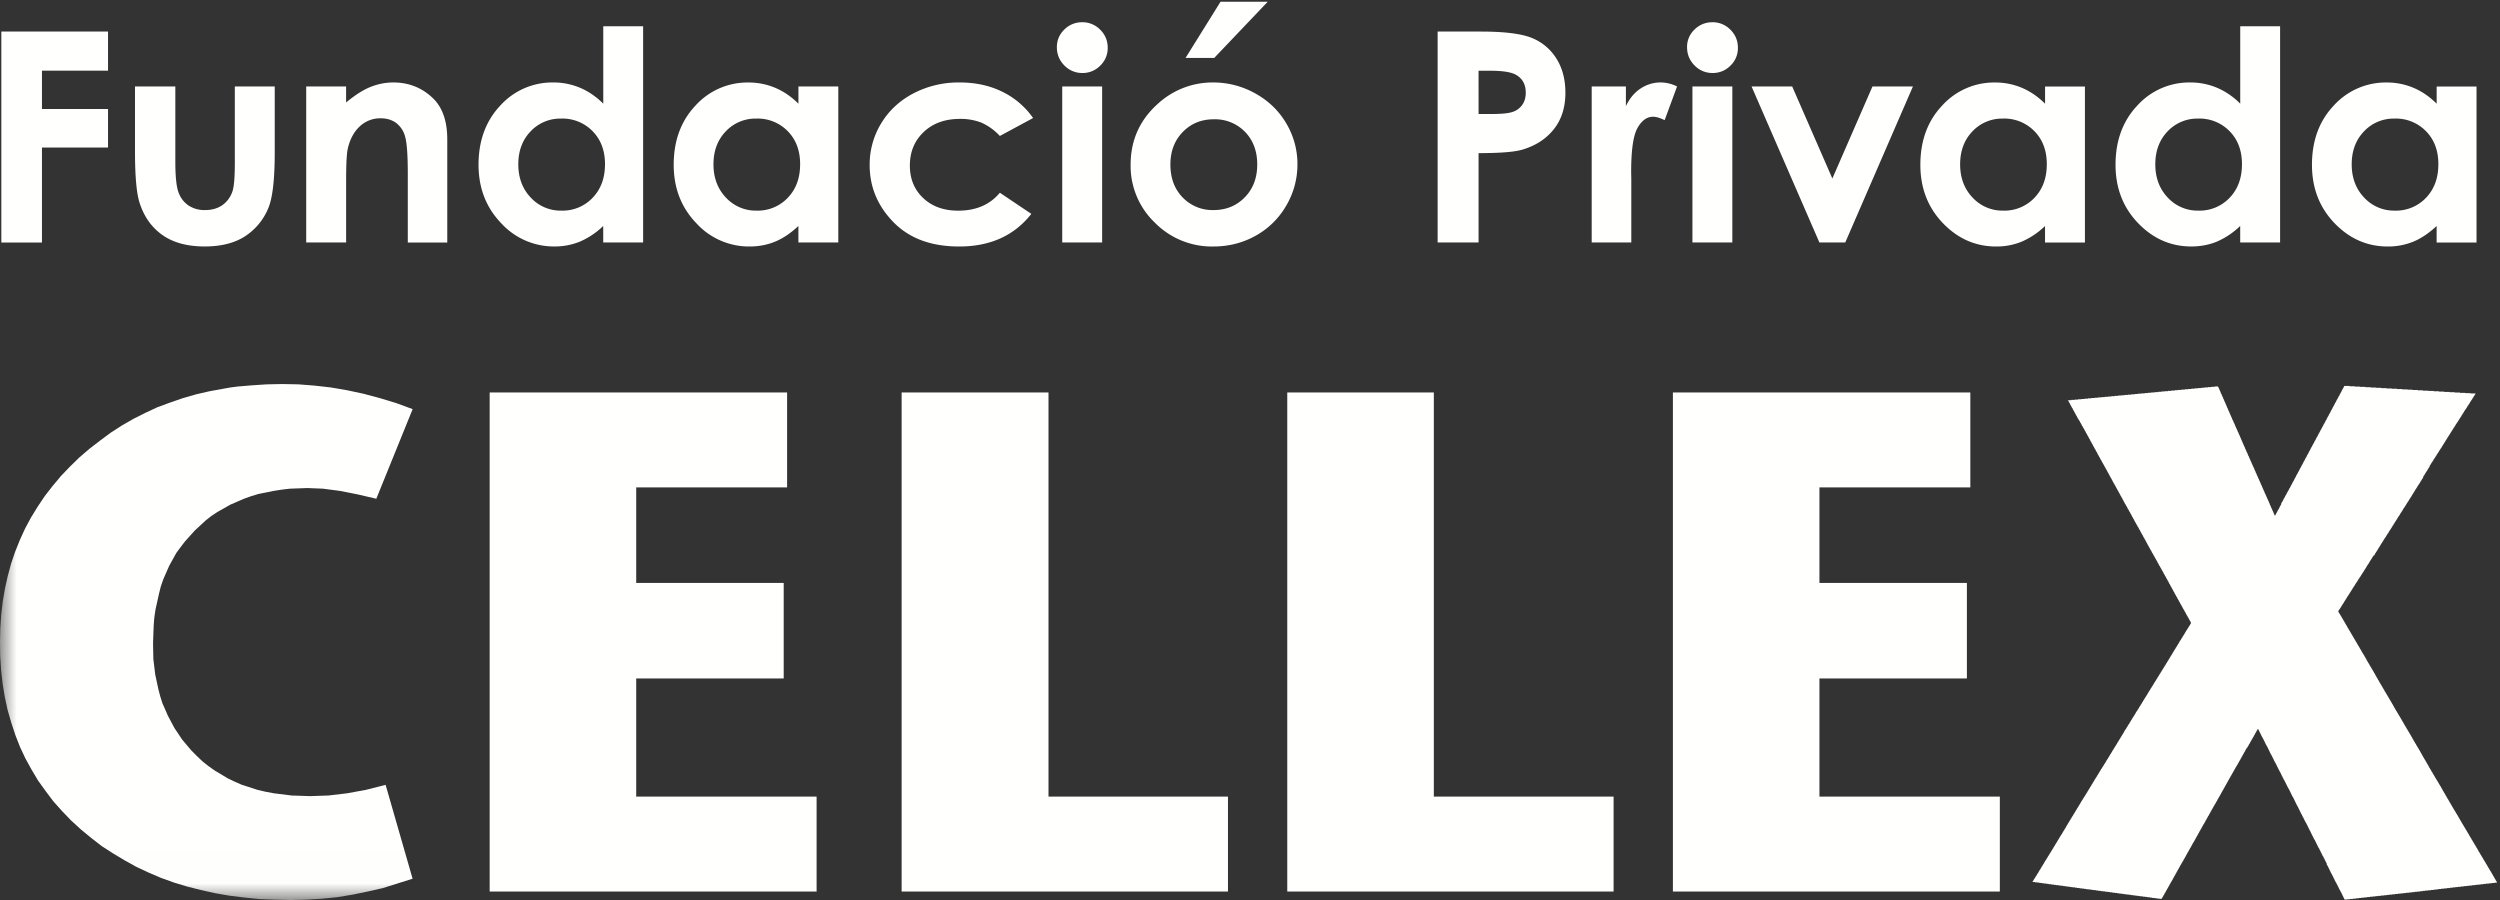
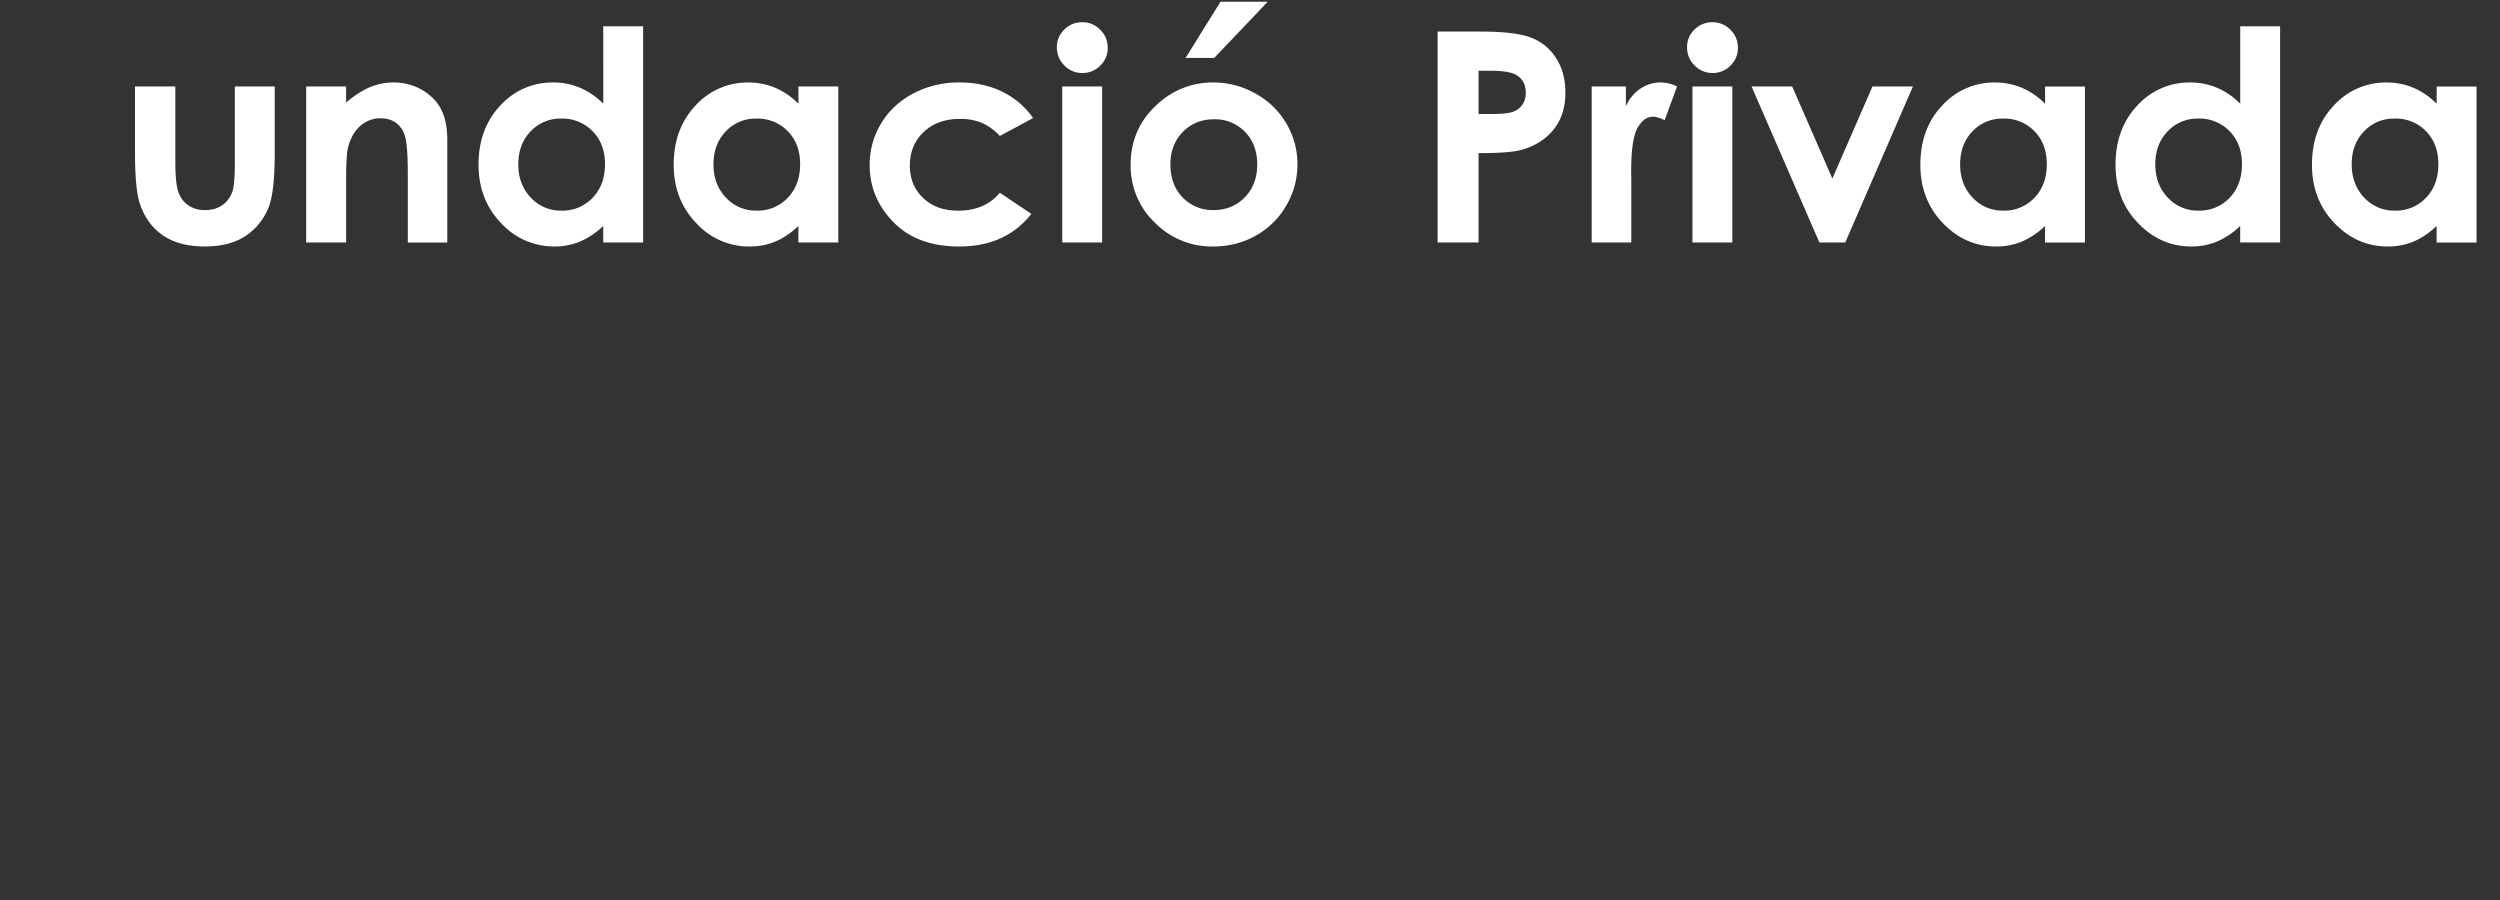
<svg xmlns="http://www.w3.org/2000/svg" xmlns:xlink="http://www.w3.org/1999/xlink" width="75" height="27">
  <rect width="100%" height="100%" fill="#333333" stroke="none" />
  <defs>
-     <path id="A" d="M0 .052h74.935v26.942H0" />
-   </defs>
+     </defs>
  <g fill-rule="evenodd">
    <mask id="B" fill="#fff">
      <use xlink:href="#A" />
    </mask>
    <g fill="#fffffe">
-       <path mask="url(#B)" d="M12.379 26.361l-.894.282-.456.103-.456.094-.457.076-.466.046-.466.028-.466.01-.475-.01-.466-.018-.457-.047-.447-.056-.429-.075-.419-.094-.41-.103-.4-.122-.391-.141-.373-.16-.363-.17-.354-.197-.345-.207-.335-.216-.317-.245-.308-.254-.298-.273-.27-.281-.261-.292-.233-.31-.223-.31-.196-.329-.186-.338-.159-.338-.14-.357-.121-.367-.112-.385-.084-.386-.065-.394-.046-.414-.028-.423L0 19.264l.009-.413.028-.413.046-.395.065-.385.084-.376.102-.376.121-.357.14-.348.159-.348.177-.329.196-.319.214-.32.233-.3.251-.301.27-.282.289-.282.307-.263.317-.244.317-.235.335-.216.345-.198.354-.178.363-.169.382-.141.382-.132.391-.113.41-.094.41-.075.214-.038.214-.028.438-.037.447-.029.456-.009.485.009.484.038.493.056.494.085.484.104.494.132.494.15.485.179-1.09 2.688-.568-.132-.531-.104-.503-.066-.466-.019-.522.019-.242.028-.242.038-.466.094-.214.065-.214.076-.41.178-.382.216-.186.122-.168.132-.326.301-.298.33-.13.169-.131.178-.214.386-.177.404-.075.216-.056.226-.102.46-.037.245-.019.244-.019.517.009.489.028.226.028.235.093.433.056.216.065.207.168.385.196.367.233.348.27.32.168.169.168.16.177.141.187.132.391.235.214.103.215.094.465.15.243.057.251.047.53.066.27.009.289.01.549-.019.558-.066.568-.104.587-.15.811 2.82" />
-       <path d="M24.498 26.746H14.69V11.773h8.923v2.848h-4.527v2.866h4.425v2.867h-4.425v3.543h5.412v2.848m12.341.001h-9.79V11.773h4.406v12.125h5.384v2.848m11.569 0h-9.79V11.773h4.397v12.125h5.393v2.848m11.587 0h-9.808V11.773h8.923v2.848h-4.527v2.866h4.424v2.867h-4.424v3.543h5.412v2.848" />
-       <path d="M66.441 11.604v-.01h.102v.019h.01v.019h.01v.019h.009v.019h.009v.028h.009v.019h.01v.019h.009v.019h.009v.028h.009v.019h.009v.019h.01v.019h.009v.028h.009v.019h.01v.019h.009v.019h.01v.028h.009v.019h.009v.019h.009v.019h.009v.028h.01v.019h.009v.019h.009v.019h.009v.019h.009v.028h.009v.019h.009v.019h.009v.019h.009v.029h.009v.019h.01v.018h.009v.019h.009v.028h.009v.019h.009v.019h.01v.019h.009v.028h.009v.019h.009v.019h.009v.019h.01v.029h.009v.018h.01v.019h.009v.019h.009v.028h.009v.019h.009v.019h.01v.019h.009v.019h.01v.028h.01v.019h.009v.019h.01v.018h.009v.029h.009v.019h.009v.019h.009v.019h.01v.028h.009v.019h.01v.019h.01v.019h.009v.028h.009v.019h.009v.019h.01v.019h.009v.028h.01v.019h.009v.019h.009v.019h.009v.019h.009v.028h.01v.019h.009v.019h.009v.019h.009v.028h.009v.019h.009v.019h.009v.019h.009v.028h.01v.019h.009v.019h.009v.019h.009v.028h.009v.019h.01v.019h.009v.019h.01v.028h.009v.019h.009v.019h.009v.019h.009v.028h.01v.019h.009v.019h.01v.019h.009v.019h.009v.028h.009v.019h.009v.018h.01v.019h.009v.028h.01v.019h.009v.019h.009v.019h.009v.028h.01v.019h.009v.019h.01v.018h.009v.029h.01v.019h.009v.019h.009v.019h.009v.028h.01v.019h.01v.019h.009v.018h.009v.019h.009v.028h.009v.019h.009v.019h.009v.019h.01v.029h.009v.019h.01v.019h.009v.019h.009v.028h.01v.019h.009v.019h.01v.019h.009v.028h.009v.019h.01v.019h.009v.019h.01v.028h.009v.019h.01v.019h.009v.019h.009v.028h.009v.019h.009v.018h.009v.019h.009v.019h.009v.028h.01v.019h.009v.019h.009v.019h.01v.028h.009v.019h.01v.019h.009v.019h.009v.028h.009v.019h.009v.019h.01v.019h.009v.028h.01v.018h.009v.019h.009v.018h.01v.028h.009v.019h.009v.019h.009v.019h.009v.019h.01v.028h.009v.019h.009v.019h.009v.019h.009v.028h.009v.019h.01v.019h.009v.019h.009v.029h.01v.019h.009v.019h.01v.019h.01v.028h.009v.019h.009v.019h.009v.019h.009v.028h.009v.019h.009v.019h.01v.019h.009v.019h.01v-.01h.009v-.019h.009v-.019h.009v-.018h.009v-.019h.009v-.009h.01v-.019h.009v-.019h.009v-.019h.01v-.019h.01v-.019h.01v-.009h.009v-.019h.009v-.019h.009v-.019h.009V15.2h.009v-.019h.009v-.009h.009v-.019h.009v-.019h.009V15.1h.01v-.019h.009v-.019h.01v-.009h.009v-.019h.01v-.019h.009v-.019h.009v-.019h.009v-.019h.009v-.01h.01v-.019h.01v-.019h.009v-.018h.009v-.019h.009v-.018h.01v-.009h.009v-.019h.01v-.019h.009v-.019h.01v-.019h.01v-.018h.009v-.01h.01v-.019h.009v-.019h.009v-.019h.01v-.019h.009v-.019h.01v-.009h.009v-.019h.009V14.6h.009v-.018h.009v-.019h.009v-.019h.01v-.009h.009v-.018h.009v-.019h.01v-.019h.009v-.019h.009v-.019h.009v-.01h.01v-.019h.009v-.019h.009v-.019h.009v-.019h.009v-.019h.009v-.009h.009v-.019h.009v-.019h.009v-.019h.009v-.019h.01v-.019h.009v-.009h.009v-.019h.009v-.018h.009v-.019h.01v-.019h.009v-.009h.009v-.019h.009v-.019h.009v-.019h.01v-.019h.009v-.019h.009v-.009h.009v-.019h.009V14h.009v-.019h.009v-.019h.009v-.019h.009v-.01h.009v-.019h.01v-.019h.009v-.018h.009v-.02h.009v-.018h.009v-.009h.009v-.019h.01v-.019h.009v-.019h.009v-.019h.009v-.019h.01v-.01h.01v-.019h.009v-.019h.01v-.019h.009v-.018h.009v-.019h.009v-.009h.009v-.019h.009v-.019h.009v-.019h.009v-.019h.009v-.019h.01v-.009h.009v-.019h.009v-.019h.009v-.019h.009v-.019h.009v-.019h.009v-.009h.01v-.019h.009v-.019h.01v-.019h.009v-.019h.01v-.019h.009v-.009h.009v-.019h.01v-.019h.009v-.019h.01v-.019h.009v-.019h.01v-.009h.009v-.019h.009v-.019h.009v-.019h.009v-.019h.01v-.019h.009v-.009h.01v-.019h.009v-.019h.009v-.019h.009v-.019h.009v-.019h.01v-.009h.009v-.019h.01v-.019h.009v-.019h.009v-.019h.01v-.019h.009v-.01h.009v-.019h.009v-.018h.01v-.019h.009v-.019h.009v-.01h.009v-.019h.01v-.019h.009v-.019h.009v-.019h.01v-.019h.01v-.009h.009v-.019h.009v-.019h.01v-.019h.009v-.019h.01v-.019h.009V12.6h.009v-.019h.009v-.019h.009v-.019h.01v-.019h.009v-.019h.009v-.009h.009v-.019h.01v-.019h.009v-.019h.009v-.019h.01v-.019h.009v-.009h.009v-.019h.01v-.019h.009v-.019h.009v-.019h.009v-.019h.009v-.01h.009v-.019h.01v-.019h.009v-.018h.009v-.019h.009v-.019h.01v-.01h.009v-.019h.01v-.019h.009v-.019h.009v-.019h.009v-.019h.009v-.009h.01v-.019h.009v-.019h.009v-.019h.009v-.019h.009v-.018h.01v-.009h.009v-.019h.01v-.019h.009v-.018h.009v-.019h.009v-.019h.01v-.01h.01v-.019h.009v-.019h.009v-.019h.01v-.019h.009v-.019h.01v-.01h.009v-.019h.009v-.019h.009v-.019h.009v-.019h.009v-.019h.009v-.009h.009v-.019h.01v-.019h.009v-.019h.009v-.018h.009v-.01h.158v.01h.158v.009h.158v.009h.158v.01h.159v.009h.158v.009h.158v.009h.158v.01h.158v.009h.158v.009h.158v.01h.159v.009h.149v.01h.158v.009h.158v.01h.158v.009h.159v.009h.159v.01h.158v.01h.158v.009h.158v.01h.159v.009h.158v.009h.158v.009h.149v.019h-.009v.018h-.01v.009h-.009v.019h-.009v.01h-.01v.019h-.009v.009H74.2v.019h-.009v.009h-.01v.019h-.009v.019h-.009v.009h-.009v.018h-.009v.009h-.01v.019h-.009v.009h-.009v.019h-.009v.009h-.009v.019h-.01v.019h-.009v.009h-.009v.019h-.01v.01h-.009v.019h-.01v.009h-.009v.019h-.01v.009h-.009v.019h-.009v.019h-.01v.009h-.009v.019h-.01v.009h-.009v.019h-.009v.009h-.01v.019h-.009v.009h-.01v.019h-.009v.019h-.01v.009h-.009v.019h-.009v.009h-.009v.019h-.009v.009h-.009v.019h-.009v.01h-.009v.018h-.009v.019h-.009v.009h-.009v.019h-.009v.009h-.009v.019h-.01v.009h-.009v.019h-.01v.009h-.009v.019h-.009v.019h-.01v.009h-.009v.019h-.01v.01h-.01v.019h-.009v.009h-.01v.019h-.009v.009h-.01v.019h-.009v.019h-.009v.009h-.009v.019h-.009v.009h-.01v.019h-.009v.01h-.01v.019h-.009v.009h-.009v.019h-.01v.019h-.009v.009h-.009v.019h-.009v.01h-.009v.019h-.01v.01h-.009v.019h-.009v.009h-.009v.019h-.01v.019h-.01v.009h-.009v.019h-.009v.009h-.009v.019h-.01v.01h-.009v.019h-.009v.009h-.01v.019h-.009v.019h-.009v.009H73.4v.018h-.009v.01h-.009v.019h-.009v.009h-.009v.019h-.009v.009h-.009v.019h-.01v.019h-.009v.009h-.009v.019h-.009v.009H73.3v.019h-.009v.01h-.009v.019h-.009v.009h-.009v.019h-.009v.019h-.009v.009h-.009v.019h-.01v.009h-.01v.019h-.009v.01h-.01v.019h-.009v.009h-.01v.019h-.009v.019h-.01v.009h-.009v.019h-.009v.009h-.009v.019h-.009v.009h-.01v.019h-.009v.009h-.009v.019h-.01v.019h-.009v.009h-.01v.019h-.009v.01h-.009v.019h-.01v.009h-.009v.019h-.01v.009h-.009v.019h-.009v.019h-.009v.009h-.009v.018h-.009v.01h-.009v.019h-.01v.009h-.009v.019h-.01v.009h-.009v.019h-.01v.019h-.01v.009h-.009v.019h-.01V14h-.009v.019h-.009v.009h-.009v.019h-.01v.01h-.009v.019h-.009v.019h-.009v.009h-.009v.019h-.009v.009h-.009v.019h-.009v.009h-.009v.019h-.009v.01h-.01v.018h-.009v.019h-.009v.009h-.009v.019h-.009v.009h-.01v.019h-.009v.009h-.009v.019h.003v.009h-.009v.019h-.01v.019h-.009v.009h-.009v.019h-.009v.009h-.009v.019h-.009v.01h-.009v.019h-.009v.01h-.009v.019h-.01v.019h-.009v.01h-.01v.019h-.009v.009h-.01v.019h-.009v.009h-.009v.019h-.01v.01h-.009v.018h-.009v.019h-.009v.009h-.009v.019h-.01v.009h-.009v.019h-.01v.01h-.009v.019h-.009v.01h-.009v.019h-.009v.019h-.009v.009h-.009v.019h-.009v.009h-.009v.019h-.009v.01h-.009v.019h-.009v.01h-.009v.019h-.009v.019h-.009v.009h-.009v.018h-.01v.01h-.009v.019h-.009v.009h-.009v.019h-.01v.01h-.009v.019h-.01v.019h-.009v.01h-.009v.019h-.01v.009h-.009v.019h-.01v.009h-.009v.019h-.009v.009h-.01v.019h-.009v.019h-.01v.01h-.009v.019h-.009v.009h-.009v.019h-.009v.01h-.01v.019h-.009v.009h-.01v.019h-.009v.009h-.009v.019h-.009v.019h-.009v.009h-.009v.019h-.009v.009h-.009v.019h-.009v.009h-.01v.019h-.009v.009h-.009v.019h-.009v.019h-.009v.009h-.01v.019h-.009v.009h-.009v.019h-.01v.009h-.009v.019h-.009v.01h-.01v.019h-.009v.019h-.01v.009h-.009v.019h-.009v.009h-.009v.019h-.009v.01h-.01v.019h-.009v.009h-.009v.019h-.009v.018h-.009v.009h-.009v.019h-.009v.01h-.009v.019h-.009v.009h-.009v.019h-.009v.009h-.01v.019h-.009v.019h-.009v.009h-.009v.019h-.01v.009h-.01v.019h-.009v.01h-.009v.018h-.009v.01h-.009v.018h-.009v.019h-.009v.009h-.01v.019h-.009v.009h-.01v.019h-.009v.009h-.009v.019h-.009v.01h-.01v.019h-.01v.019h-.009v.009h-.01v.019h-.009v.009h-.01v.019h-.009v.01h-.009v.019h-.01v.01h-.009v.019h-.009v.019h-.009v.009h-.01v.019h-.009v.009h-.009v.019h-.009v.009h-.01v.019h-.009v.009h-.009v.019h-.009v.019h-.009v.009h-.009v.019h-.009v.01h-.009v.019h-.009v.01h-.009v.019h-.009v.009h-.009v.019h-.009v.018h-.009v.009h-.009v.019h-.009v.01h-.009v.019h-.009v.009h-.009v.019h-.01v.009h-.009v.019h-.009v.019h-.009v.01h-.009v.019h-.009v.009H71.2v.019h-.009v.009h-.009v.019h-.009v.009h-.01v.019h-.009v.019h-.009v.009h-.009v.019h-.009v.01h-.01v.019h-.009v.009h-.009v.019h-.009v.009h-.009v.019h-.009v.019h-.009v.009h-.01v.019h-.009v.01h-.01v.019h-.009v.009h-.009v.019h-.009v.01h-.009v.019h-.009v.019h-.009v.01h-.009v.018h-.009v.009h-.009v.019h-.009v.009h-.009v.019h-.01v.01h-.009v.019h-.009v.019h-.01v.009h-.01v.019h-.009v.009h-.009v.019h-.009v.01h-.009v.019h-.009v.009h-.009v.019h-.01v.019h-.009v.009H70.8v.02h-.01v.009h-.009v.019h-.009v.01h-.009v.019h-.01v.009h-.009v.019h-.01v.019h-.009v.009h-.009v.019h-.01v.009h-.009v.019h-.01v.01h-.009v.019h-.01v.009h-.009v.018h-.009v.019h-.009v.009h-.009v.019h-.01v.009h-.009v.019h-.01v.009h-.009v.019h-.009v.01h-.009v.019h-.009v.019h-.01v.009h-.009v.019h-.009v.01h-.009v.019h-.009v.009h-.01v.018h-.009v.01h-.009v.019h-.01v.019h-.009v.009h-.01v.018h-.009v.01h-.009v.018h-.009v.01h-.009v.019h-.01v.009h-.009v.019H70.4v.019h-.009v.009h-.009v.019h-.01v.009h-.009v.018h-.009v.01h-.009v.019h-.009v.01h-.009v.019h-.009v.019h-.01v.01h-.009v.018h-.009v.009h-.009v.019h-.009v.009h-.009v.019h-.009v.009h-.009v.019h-.01v.019h-.009v.01h-.01v.018h-.009v.01h-.009v.019h-.01v.009h-.01v.019h-.009v.009h-.009v.019h-.009v.009h-.01v.01h.01v.01h.009v.019h.009v.019h.009v.01h.01v.018h.01v.019h.009v.009h.009v.019h.01v.019h.009v.009h.01v.019h.009v.019h.009v.009h.009v.019h.009v.019h.009v.009h.009v.018h.009v.019h.01v.01h.009v.019h.009v.019h.009v.009h.009v.019h.009v.019h.009v.009h.01v.019h.009v.019h.009v.009h.009v.019h.009v.019h.01v.019h.009v.009h.009v.019h.009v.018h.009v.009h.01v.019h.009v.019h.01v.009h.009v.019h.009v.018h.01v.01h.009v.019h.009v.019h.009v.01h.009v.019h.01v.019h.009v.009h.009v.019h.009v.019h.009v.01h.01v.019h.009v.019h.01v.009h.009v.018h.009v.019h.009v.01h.009v.019h.01v.018h.009v.01h.01v.019h.009v.019h.01v.019h.009v.009h.009v.019h.01v.019h.009v.009h.01v.019h.009v.019h.009v.01h.009v.019h.01v.019h.009v.01h.009v.018h.01v.019h.009v.01h.009v.019h.009v.019h.009v.009h.009v.019h.009v.019h.01v.009h.01v.019h.009v.018h.009v.009h.01v.019h.009v.019h.009v.01h.009v.019h.009v.019h.009v.009h.009v.019h.009v.019h.009v.019h.009v.009h.009v.019h.009v.019h.01v.009h.009v.019h.01v.019h.009v.009h.009v.019h.009v.019h.009v.009h.009v.019h.009v.019h.01v.009h.009v.019h.009v.019h.009v.009h.009v.019h.01v.019h.009v.009h.009v.018h.009v.019h.009v.009h.009v.019h.009v.019h.009v.009h.009v.019h.009v.019h.01v.019h.009v.01h.009v.019h.009v.019h.009v.009h.009v.019h.009v.019h.009v.009h.009v.02h.009v.018h.009v.009h.009v.019h.009v.019h.009v.009h.009v.019h.009v.018h.009v.01h.009v.019h.009v.019h.01v.009h.009v.019h.009v.019h.009v.009h.01v.019h.009v.019h.009v.01h.009v.019h.01v.019h.009v.009h.009v.019h.01v.019h.009v.019h.01v.009h.009v.019h.01v.019h.01v.009h.009v.019h.009v.019h.009v.01h.01v.018h.009v.019h.01v.009h.009v.018h.009v.019h.009v.01h.009v.019h.009v.019h.009v.009h.01v.019h.01v.019h.009v.009h.009v.019h.009v.019h.01v.01h.009v.019h.009v.019h.009v.009h.009v.019h.009v.019h.009v.009h.009v.019h.009v.019h.009v.019h.009v.009h.01v.019h.009v.019h.009v.009h.009v.019h.009v.018h.01v.01h.009v.019h.01v.019h.009v.009h.009v.019h.01v.019h.009v.009h.009v.019h.01v.018h.009v.009h.009v.019h.009v.019h.009v.01h.01v.018h.009v.019h.009v.009h.009v.019h.009v.019h.009v.009h.009v.019h.009v.019h.009v.009h.01v.019h.009v.019h.01v.019h.009v.009h.009v.019h.009v.018h.009v.01h.01v.019h.009v.019h.01v.009h.009v.019h.009v.019h.01v.01h.009v.019h.01v.019h.009v.009h.009v.018h.01v.019h.009v.009h.01v.02h.009v.019h.009v.009h.009v.019h.01v.019h.009v.009h.009v.019h.009v.019h.009v.009h.009v.019h.009v.019h.009v.019h.009v.009h.009v.019h.009v.018h.009v.009h.009v.019h.009v.019h.009v.009h.009v.019h.01v.018h.009v.01h.01v.019h.009v.019h.009v.01h.009v.019h.009v.019h.01v.009h.009v.019h.009v.019h.01v.009h.009v.019h.01v.019h.009v.009h.01v.019h.009v.019h.009v.01h.009v.019h.009v.019h.009v.01h.009v.019h.009v.019h.009v.019h.01v.01h.009v.019h.009v.019h.009v.009h.009v.019h.01v.019h.009v.01h.009v.019h.009v.019h.009v.009h.01v.019h.009v.019h.009v.009h.009v.019h.009v.019h.009v.009h.009v.019h.009v.019h.009v.009h.009v.019h.01v.018h.009V23h.009v.019h.009v.019h.01v.009h.009v.019h.01v.019h.01v.009h.009v.019h.01v.019h.009v.019h.01v.009h.009v.019h.009v.018h.009v.009h.009v.019h.009v.019h.009v.009h.01v.019h.009v.018h.01v.01h.009v.019h.009v.019h.01v.009h.009v.019h.01v.018h.009v.009h.009v.019h.01v.019h.009v.009h.009v.019h.009v.019h.009v.009h.01v.019h.009v.019h.01v.009h.009v.019h.01v.019h.009v.009h.01v.019h.01v.019h.009v.019h.009v.01h.009v.018h.009v.019h.009v.01h.009v.019h.009v.019h.009v.01h.009v.019h.009v.019h.009v.009h.01v.019h.009v.019h.009v.009h.009v.019h.009v.019h.009v.01h.009v.019h.009v.019h.009v.009h.009v.019h.01v.019h.009v.009h.009v.019h.01v.019h.009v.009h.009v.019h.009v.019h.01v.019h.01v.009h.009v.019h.009v.019h.009v.009h.01v.019h.009v.019h.009v.01h.009v.019h.009v.018h.01v.01h.009v.019h.009v.019h.01v.009h.009v.019h.01v.019h.009v.009h.009v.019h.009v.018h.009v.009h.01v.019h.009v.019h.01v.009h.009v.019h.01v.019h.01v.01h.009v.019h.01v.019h.009v.009h.009v.019h.01v.019h.009v.019h.01v.01h.009v.018h.009v.019h.009v.009h.009v.019h.009v.018h.009v.01h.009v.018h.009v.019h.009v.009h.009v.018h.009v.019h.009v.009h.01v.019h.009v.019h.01v.009h.009v.019h.01v.019h.009v.009h.009v.019h.01v.019h.009v.009h.01v.019h.009v.019h.009v.01h.01v.019h.009v.019h.01v.009h.009v.019h.01v.019h.009v.019h.009v.009h.01v.019h.009v.018h.009v.009h.009v.019h.009v.019h.01v.009h.009v.019h.009v.019h.009v.009h.009v.019h.01v.018h.009v.009h.009v.019h.009v.019h.01v.009h.009v.019h.009v.019h.01v.009h.009v.019h.01v.019h.009v.009h.009v.019h.009v.019h.01v.009h.009v.019h.009v.018h.009v.01h.009v.019h.009v.019h.01v.019h.009v.009h.01v.018h.009v.019h.009v.009h.009v.019h.01v.019h.009v.009h.009v.018h.009v.02h.01v.009h.01v.019h.009v.019h.01v.009h.009v.019h.009v.019h.009v.009h.009v.019h.01v.019h.009v.009h.01v.019h.009v.019h.01v.009h.009v.019h.01v.019h.009v.009h.009v.019h.01v.019h.009v.019h.01v.009h.009v.019h.009v.018h.01v.01h.009v.019h.01v.019h.009v.009h.009v.019h.01v.019h.009v.009h.01v.019h.01v.019h.009v.01h.009v.019h.01v.019h.009v.01h.009v.019h.009v.019h.009v.01h.009v.019h.009v.019h.01v.009h.009v.019h.009v.019h.009v.009h.009v.019h.009v.018h.009v.01h.009v.019h.009v.019h.01v.019h-.074v.01h-.084v.009h-.084v.009h-.084v.01h-.084v.009h-.083v.01h-.084v.009h-.084v.01h-.084v.01h-.084v.009h-.083v.009h-.084v.009h-.084v.01h-.084v.009h-.084v.01h-.084v.01h-.084v.009h-.084v.01h-.084v.009h-.084v.01h-.084v.009H73.1v.009h-.084v.01h-.084v.009h-.084v.009h-.084v.009h-.084v.01h-.074v.009h-.084v.01h-.084v.009h-.084v.009h-.084v.009h-.084v.009h-.084v.01h-.084v.009h-.084v.009h-.084v.01h-.084v.009h-.084v.009h-.084v.01h-.084v.009h-.084v.009h-.084v.009h-.083v.009h-.084v.009h-.084v.009h-.084v.01h-.084v.009h-.084v.01h-.084v.009h-.084v.01h-.084v.009h-.084v.009h-.084v.009h-.084v-.009h-.009v-.018h-.009v-.019h-.009v-.019h-.01v-.019h-.009v-.019h-.009v-.019h-.009v-.019h-.009v-.019h-.009v-.019h-.009v-.019h-.009v-.019h-.01v-.019h-.009v-.01h-.01v-.019h-.009v-.018h-.009v-.019h-.01v-.019h-.01v-.019h-.009v-.019h-.009v-.019h-.009v-.018h-.01v-.019h-.009v-.019h-.01v-.018h-.009v-.019h-.009v-.018h-.009v-.019h-.009v-.009h-.01v-.019h-.009v-.019h-.009v-.019h-.009v-.018h-.009v-.019h-.01v-.019h-.009v-.019h-.01v-.019h-.009v-.019h-.009v-.019h-.009v-.019h-.01v-.019h-.009v-.019h-.009v-.01h-.009v-.018h-.009v-.019h-.009v-.019h-.01v-.019h-.009v-.019h-.009V26.1h-.01v-.019h-.009v-.019h-.009v-.019h-.01v-.019h-.009v-.019h-.009v-.019h-.009v-.019h-.01v-.009h-.009v-.019h-.009V25.9h-.009v-.019h-.009v-.019h-.01v-.019h-.009v-.019h-.01v-.019h-.009v-.019h-.009v-.019h-.01v-.019h-.01v-.019h-.009v-.018h-.009v-.019h-.01v-.01h-.009v-.019h-.009v-.02h-.009v-.018h-.01v-.019h-.009v-.018h-.009v-.019h-.009v-.019h-.01v-.018h-.009v-.019h-.009v-.019h-.01v-.019h-.009v-.019h-.01v-.018h-.009v-.01h-.009v-.019h-.009v-.019h-.009v-.019h-.01v-.019h-.009v-.019h-.01v-.019h-.009v-.019h-.009v-.019h-.009v-.019h-.009v-.019h-.01v-.019h-.009v-.018h-.01v-.019h-.009v-.009h-.01v-.019h-.009v-.019h-.009v-.019h-.01v-.018h-.009v-.02h-.01v-.018h-.009v-.019h-.01v-.019h-.009v-.019h-.009v-.019h-.009v-.019h-.009v-.019h-.009v-.019H69.3v-.01h-.01v-.019h-.009v-.019h-.009v-.018h-.009v-.019h-.009v-.018h-.009v-.019h-.009v-.019h-.009v-.019h-.009v-.019h-.01v-.018h-.009v-.019h-.01v-.018h-.01v-.019h-.009v-.009h-.009v-.018h-.009v-.019h-.01v-.019h-.009v-.019h-.009v-.019h-.009v-.018h-.009v-.019h-.009v-.019h-.01V24.5h-.009v-.019h-.009v-.019h-.009v-.019h-.009v-.019h-.009v-.01h-.009v-.019h-.009v-.019h-.009v-.019h-.009v-.019h-.01v-.018h-.009v-.019h-.009v-.019h-.009v-.018h-.009v-.019h-.01v-.019h-.009v-.019h-.009v-.019h-.009v-.019h-.009v-.009h-.01v-.019h-.009v-.019h-.009v-.019h-.009v-.019h-.009v-.019h-.009v-.019h-.009v-.019h-.009v-.019h-.009v-.019h-.009v-.019h-.01v-.019h-.009v-.019h-.009v-.019h-.009v-.009h-.01v-.018h-.009v-.019h-.009v-.019h-.01v-.019h-.009v-.019h-.009v-.018h-.009v-.019h-.009v-.019h-.009v-.019h-.01v-.019h-.009v-.019h-.01v-.019h-.009v-.019h-.009v-.009h-.01v-.019h-.009v-.019h-.01v-.019h-.01v-.019h-.009v-.019h-.01v-.019h-.009v-.019h-.01v-.019h-.009v-.019h-.009v-.019h-.009v-.018h-.01v-.019h-.01v-.019h-.009v-.01h-.009v-.019h-.009v-.019h-.009v-.018h-.01v-.019h-.009V23.3h-.01v-.018h-.009v-.019h-.01v-.018h-.009v-.019h-.009v-.019h-.009v-.019h-.009v-.019h-.009v-.018h-.009v-.01h-.009v-.019h-.009v-.019h-.009v-.019h-.01v-.019h-.01v-.018h-.01v-.019h-.009v-.019h-.009v-.019h-.01v-.019H68.3v-.019h-.009v-.019h-.009v-.018h-.009v-.019h-.009v-.01h-.01v-.018h-.009v-.019h-.01v-.019h-.009v-.019h-.009v-.019h-.009v-.019h-.009v-.019h-.009v-.019h-.009v-.019h-.01v-.019h-.01v-.019h-.009v-.019h-.01v-.019h-.009v-.01h-.009v-.019h-.01v-.019h-.009v-.019h-.009v-.019h-.009v-.018h-.009v-.02h-.009v-.019h-.01v-.019h-.009v-.019h-.009v-.019h-.009v-.019h-.009v-.019h-.01v-.019h-.009v-.009h-.009v-.019h-.01v-.019h-.009v-.019h-.01v-.018h-.009v-.019h-.009v-.018h-.009v-.019h-.009v-.019h-.01v-.019h-.009v-.019h-.01v-.018h-.009v-.019h-.009v-.019h-.01v-.01h-.009v-.019h-.009v-.019h-.009v-.018h-.009v-.019h-.009v-.018h-.009v-.019h-.009v-.019h-.01v-.018h-.009v-.019h-.01v-.019h-.009v-.019h-.01v-.018h-.009v-.019h-.009v-.009h-.01v.009h-.009v.019h-.01v.018h-.009v.01h-.009v.018h-.01v.02h-.009v.019h-.01v.009h-.009v.019h-.009v.019h-.009v.018h-.009v.01h-.009v.019h-.009v.019h-.01v.019h-.01v.009h-.009v.019h-.009v.019h-.009v.018h-.01v.009h-.009v.019h-.01v.019h-.009v.019h-.01v.009h-.009v.019h-.009v.019h-.009v.019h-.01v.009h-.009v.019h-.01v.019h-.009v.019h-.009v.009h-.009v.019h-.009v.019h-.01v.009H67.4v.019h-.01v.019h-.009v.019h-.009v.009h-.009v.019h-.009v.02h-.01v.018h-.009v.009h-.01v.019h-.009v.019h-.009v.019h-.009v.009h-.009v.019h-.01v.019h-.009v.019h-.009v.009h-.009v.019h-.009v.019h-.009v.019h-.009v.009h-.009v.019h-.01v.019h-.009v.019h-.009v.009h-.009v.019h-.009v.019h-.01v.018h-.009v.01h-.01v.019h-.009v.018h-.009v.019h-.009v.009h-.01v.019h-.01v.019h-.009v.009h-.01v.019h-.009v.019h-.009v.018h-.009v.01h-.009v.019h-.01v.019h-.009v.018h-.01v.009H67v.019h-.009v.019h-.01v.019h-.009v.009h-.009v.019h-.009v.019h-.009v.018h-.01v.01h-.009v.019h-.01v.019h-.009v.019h-.009v.009h-.009v.018h-.009v.019h-.01v.019h-.009v.01h-.009v.019h-.009v.019h-.009v.018h-.01v.01h-.009v.018h-.009v.019h-.009v.019h-.009v.009h-.009v.019h-.009v.019h-.009v.01h-.009v.018h-.009v.019h-.01v.018h-.009v.01h-.009v.019h-.009v.019h-.009v.019h-.01v.01h-.009v.019h-.01v.019h-.009v.019h-.009v.009h-.01v.019h-.009v.019h-.009v.019h-.009v.009h-.009v.019h-.01v.019h-.009v.018h-.009v.009h-.009v.019h-.01v.019h-.01v.019h-.009v.01h-.009v.018h-.009v.019h-.009v.019h-.009v.01h-.009v.019h-.01v.019h-.009v.019h-.01v.009h-.01v.019h-.009v.019h-.01v.01h-.009v.019h-.01v.018h-.009v.02h-.01v.009h-.009v.019h-.009v.019h-.01v.018h-.009v.009h-.009v.019h-.009v.019h-.009v.018h-.01v.01h-.009v.019h-.009v.019h-.009v.019h-.01v.01h-.009v.019h-.009v.019h-.009v.019h-.01v.009h-.009v.019h-.01v.019h-.009v.019h-.009v.01h-.009v.018h-.009v.019h-.01v.019h-.009v.01h-.009v.018h-.009v.019h-.009v.019h-.009v.009h-.009v.019h-.01v.019h-.009v.009h-.01v.018h-.009v.019h-.009v.019h-.01v.009h-.009v.019h-.009v.019h-.01v.019h-.009v.01h-.009v.018h-.009v.019h-.01v.019h-.009v.01h-.009v.019h-.01v.019h-.009v.019h-.009v.01h-.009v.019h-.009v.019h-.009v.019h-.009v.01h-.009v.018h-.01v.02h-.009v.018h-.01v.009h-.009v.019h-.009v.019h-.009v.019h-.01v.01h-.009v.018h-.009v.019h-.009v.019h-.01v.009h-.009v.019h-.01v.019h-.009v.009h-.009v.019h-.009v.019h-.009v.019h-.009v.009h-.009v.019h-.009v.019h-.01v.019h-.009v.01h-.01v.018h-.009v.019h-.009v.019h-.009v.01h-.01v.019h-.009v.018h-.01v.019h-.009v.01h-.009v.019h-.01v.018h-.01v.019H65.6v.01h-.009v.019h-.009v.019h-.009v.019h-.009v.009h-.01v.019h-.009v.019h-.009v.019h-.01v.009h-.009v.019h-.01v.019h-.009v.019h-.009v.009h-.009v.019h-.009v.019h-.01v.009h-.009v.019h-.01v.019h-.009v.019h-.01v.009h-.009v.019h-.01v.019h-.009v.019h-.009v.009h-.009v.019h-.009v.019h-.009v.019h-.009v.009h-.01v.019h-.009v.019h-.009v.019h-.009v.009h-.01v.019h-.009v.019h-.009v.019h-.01v.01h-.009v.019h-.009v.019h-.009v.019h-.009v.009h-.009v.019h-.009v.019h-.01v.019h-.009v.009h-.009v.019h-.009v.019h-.009v.019h-.009v.009h-.009v.019h-.009v.019h-.01v.009h-.009v.019h-.01v.018h-.009v.019h-.009v.009h-.009v.019h-.009v.019h-.009v.019h-.009v.009h-.009v.019h-.009v.019h-.01v.019h-.009v.009h-.009v.019h-.01v.018H65v.019h-.01v.009h-.009v.019h-.009v.019h-.009v.019h-.01v.009h-.01v.019h-.009v.019h-.009v.019h-.009v.009h-.009v.019h-.01v.018h-.009v.019h-.01v.01h-.009v.019h-.009v.018h-.01v.009h-.074v-.009h-.074v-.009h-.065v-.009h-.075v-.01h-.065v-.009h-.075v-.01h-.065V26.9h-.074v-.01h-.074v-.009h-.066v-.009h-.074v-.009h-.065v-.009h-.074v-.009h-.065v-.009h-.074v-.01h-.075v-.009h-.065v-.009h-.074v-.01h-.066v-.009h-.074v-.009h-.065v-.01h-.075v-.009h-.065v-.009h-.074v-.009h-.075v-.009h-.065v-.01h-.075v-.009h-.065v-.01h-.074v-.009h-.065v-.009h-.074v-.009h-.075v-.01h-.064v-.009h-.075v-.009h-.065v-.01h-.075v-.009h-.065v-.01h-.075v-.009h-.065v-.01h-.075v-.01h-.074v-.009h-.065v-.01h-.075v-.009h-.065v-.009h-.075v-.009h-.065v-.01h-.074v-.01h-.075v-.009h-.065v-.01h-.075v-.009h-.065v-.01h-.074v-.009h-.065v-.009h-.074v-.01h-.075v-.009h.009v-.01h.01v-.019h.009v-.009h.009v-.019h.01v-.018h.009v-.01h.009v-.019h.009v-.009h.009v-.019h.01V26.3h.009v-.009h.01v-.018h.009v-.009h.01v-.019h.009v-.019h.009v-.009h.01v-.019h.009v-.009h.009v-.019h.009v-.019h.01v-.009h.009v-.019h.009v-.019h.01v-.01h.009v-.019h.009v-.009h.009v-.019h.009v-.019h.009v-.01h.009V26h.009v-.009h.01v-.019h.009v-.019h.009v-.009h.009v-.019h.009v-.009h.009v-.019h.009v-.019h.01v-.01h.009v-.019h.009v-.019h.01v-.009h.009v-.019h.01v-.009h.009v-.019h.009v-.019h.01v-.009h.009v-.019h.009v-.009h.009v-.019h.01v-.019h.009v-.009h.009v-.02h.01v-.009h.009v-.019h.009v-.019h.01v-.009h.009v-.019h.01v-.01h.009v-.019h.01v-.018h.009v-.009h.009v-.019h.01v-.019h.009v-.009h.009v-.019h.009v-.009h.009v-.019h.009v-.019h.009v-.01h.009v-.019h.01v-.009h.009v-.019h.009v-.019h.009v-.009h.009v-.019h.009v-.009h.01v-.019h.009v-.019h.01v-.01h.009v-.019h.009v-.018h.009v-.01h.009v-.019h.009v-.009h.009v-.019h.009v-.019h.009v-.009h.009v-.018h.009v-.011h.01v-.018h.009v-.019h.009v-.009h.01v-.019h.009v-.009h.01v-.019h.009v-.019h.01v-.009h.009v-.019h.009v-.019h.01v-.01h.009v-.019h.009v-.009h.009v-.019h.009v-.019h.01v-.01h.009v-.018h.009v-.009h.009V24.8h.01v-.019h.009v-.01h.009v-.019h.009v-.009h.009v-.019h.009v-.019h.009v-.009h.009v-.019h.009v-.009h.009v-.018h.009v-.019h.009v-.009h.009v-.019h.01v-.018h.009v-.01h.009v-.018h.009v-.01h.01v-.019h.009v-.019h.009V24.5h.009v-.019h.01v-.009h.009v-.019h.009v-.019h.009v-.009h.009v-.019h.009v-.009h.01v-.019h.009v-.019h.009v-.01h.01v-.018h.009v-.019h.009v-.01h.009v-.019h.009v-.009h.009v-.019h.01v-.019h.01v-.009h.009v-.019h.009v-.01h.009v-.018h.009v-.019h.009v-.01h.009v-.019h.009v-.009h.009v-.019h.009v-.019h.01v-.009h.009v-.019h.009v-.019h.009v-.009h.009v-.019h.01V24h.009v-.018h.01v-.019h.009v-.009h.01v-.019h.01v-.009h.009v-.019h.01v-.018h.009v-.01h.01v-.019h.009v-.01h.009v-.019h.009v-.019h.01v-.009h.01v-.019h.009v-.009h.009v-.019h.009v-.019h.009v-.009h.009v-.019h.01v-.019h.009v-.009h.009v-.019h.01v-.009h.009v-.019h.009v-.019h.009v-.01h.009v-.018h.009v-.01h.009v-.019h.009v-.019h.009v-.009h.009v-.019h.01v-.009h.009v-.019h.009v-.019h.009v-.009h.009v-.019h.009v-.019h.01v-.009h.009v-.019h.01v-.01h.009v-.019h.01v-.018h.009v-.009h.009v-.019h.009v-.01h.01v-.018h.009v-.019h.009v-.009h.009v-.018h.009v-.01h.009v-.019h.01v-.019h.009v-.009h.009v-.019h.009v-.019h.009v-.009h.01v-.018h.009v-.01h.009v-.019h.01v-.019h.009v-.009h.01v-.019h.01v-.01h.009v-.019h.01v-.019h.009v-.009h.01v-.019h.009v-.009h.009v-.019h.009v-.018h.01v-.009h.01v-.019h.009v-.009h.009v-.019h.009v-.019h.009v-.009h.009v-.019h.009v-.019h.01v-.009h.009v-.019h.01v-.009h.009v-.019h.009v-.019h.009v-.009h.01v-.019h.009v-.009h.009v-.019h.009v-.019h.009v-.01h.009v-.019h.009v-.009h.01v-.019h.01v-.019h.009v-.009h.009v-.018h.009v-.02h.009v-.009h.009v-.019h.01v-.009h.009v-.019h.01v-.019h.009v-.01h.009v-.019h.01v-.009h.009v-.019h.009v-.018h.01v-.009h.009v-.019h.009v-.01h.009v-.019h.01V22.3h.009v-.01h.009v-.018h.01v-.019h.009v-.009h.009v-.019h.01v-.009h.009v-.019h.009v-.018h.009v-.009h.009v-.019h.01v-.01h.009v-.019h.009v-.019h.009v-.01h.009v-.018h.009v-.01h.01v-.019h.009v-.018h.009v-.01h.009v-.019h.009v-.009h.009v-.019h.009v-.02h.009v-.009h.009v-.019h.009v-.018h.01v-.009h.009v-.019h.01v-.009h.009v-.019h.01v-.019h.009v-.009h.01v-.019h.009v-.01h.009v-.019h.009v-.019h.01v-.009h.009v-.019h.01v-.01h.01v-.018h.009v-.019h.009v-.01h.01v-.019h.009v-.018h.009v-.01h.009v-.019h.009v-.009h.009v-.019h.009v-.019h.009v-.009h.01v-.019h.009v-.01H64v-.019h.01v-.019h.009v-.009h.009v-.019h.009v-.009h.009v-.019h.009v-.019h.009v-.009h.01v-.019h.009v-.019h.01v-.009h.009v-.019h.01v-.009h.01v-.019h.009v-.019h.01v-.009h.009v-.019h.01v-.009h.009v-.019h.009v-.018h.009v-.01h.01v-.019h.009v-.009h.009v-.019h.009v-.019h.009v-.009h.009v-.019h.01v-.01h.009v-.019h.01v-.018h.009v-.01h.01v-.019h.009v-.019h.009v-.009h.009v-.019h.01v-.009h.009v-.019h.009v-.019h.009v-.009h.009v-.019h.009V20.9h.009v-.018h.01v-.019h.009v-.01h.009v-.018h.009v-.01h.009v-.019h.01v-.019h.009v-.009h.009v-.019h.009v-.019h.009v-.009h.01v-.019h.009v-.009h.009v-.019h.01v-.019h.009v-.01h.01v-.018h.009v-.009h.009v-.019h.009v-.019h.01v-.009h.01v-.019h.009v-.01h.01v-.019h.009v-.019h.01v-.009h.009v-.019h.009v-.019h.009v-.009h.009v-.019h.01v-.009h.01v-.019h.009v-.019h.01v-.009h.009v-.018h.009v-.01h.009v-.019h.01v-.019h.009v-.009h.009v-.019h.01v-.01h.009v-.018h.009v-.019h.009v-.009h.01v-.019h.009v-.009h.01v-.019h.009v-.018h.009v-.009h.009v-.019h.01v-.019h.009v-.01h.009v-.018h.01v-.009h.009v-.019h.01v-.019h.009v-.009h.009v-.019h.009v-.009h.009v-.019h.01v-.019h.01v-.009h.009v-.019h.009v-.009h.009v-.019h.01v-.019h.009v-.01h.01v-.018h.009v-.019h.009v-.01h.01v-.019h.009v-.009h.009v-.018h.009v-.019h.009v-.01h.009v-.019h.009v-.009h.009v-.019h.009v-.019h.01v-.01h.009v-.019h.01v-.009h.009v-.019h.009v-.018h.009v-.01h.009v-.018h.009v-.019h.009v-.009h.009v-.019h.01v-.009h.009v-.019h.009v-.019h.009v-.009h.009v-.019h.009v-.009h.009v-.019h.01v-.019h.009v-.009h.009v-.018h.01v-.01h.009v-.019h.009v-.018h.009v-.01h.01v-.019h.009v-.009h.009v-.019h.009v-.019h.009v-.01h.009v-.019h.009v-.018h.01v-.009h.009v-.019h.01v-.009h.009v-.019h.01v-.019h.009v-.009h.01v-.019h.009v-.009h.009v-.019h.009v-.019h.009v-.01h.01v-.018h.009v-.01h.01v-.019h.009v-.019h.009v-.009h.01v-.019h.009v-.019h.009v-.01h.009v-.019h.009v-.009h.009v-.019h.01v-.019h.01v-.009h.009v-.018h.009v-.009h.01v-.019h.009v-.019h.01v-.009h.009v-.019h.009v-.009h.009v-.019h.01v-.019h.009v-.009h.01V18.7h.009v-.028h-.009v-.018h-.01v-.019h-.009v-.019h-.01v-.009h-.009v-.019h-.009v-.019h-.009v-.019h-.01v-.019h-.009v-.009h-.01v-.019h-.009v-.019h-.009v-.019h-.01v-.009h-.01v-.019h-.009v-.018h-.009V18.4h-.009v-.019h-.009v-.009h-.009v-.019h-.01v-.019h-.009v-.019h-.009v-.019h-.01v-.009h-.009v-.019h-.01v-.018h-.009v-.019h-.009v-.009h-.009v-.019h-.009v-.019h-.01v-.019h-.009v-.019h-.01v-.009h-.009v-.019h-.01v-.019h-.009v-.018h-.01v-.019h-.009v-.009h-.009v-.019h-.009v-.019h-.009v-.019h-.009v-.009h-.009v-.018h-.01v-.019h-.009v-.019h-.009v-.019h-.009v-.009h-.01v-.019h-.009v-.019h-.009v-.018h-.01v-.01h-.009v-.018h-.009V17.8h-.009v-.019h-.009v-.019h-.009v-.009h-.009v-.018h-.01v-.019h-.009v-.019h-.009v-.019h-.009v-.01h-.009v-.019h-.009v-.019h-.009v-.019h-.009v-.009h-.01v-.019h-.009v-.019h-.01v-.019h-.009v-.019h-.009v-.009h-.009v-.018h-.009v-.019h-.009v-.019h-.009v-.019h-.009v-.01h-.009v-.019h-.01v-.019h-.009v-.019h-.009v-.009h-.01v-.019h-.009v-.019h-.01v-.019h-.009v-.02h-.009v-.009h-.009v-.019h-.01v-.019h-.01v-.019h-.009v-.009h-.009v-.019h-.009v-.019h-.009v-.019h-.01v-.019h-.009v-.009h-.01v-.019h-.009v-.019h-.009v-.018h-.01v-.019h-.009v-.009h-.009v-.018h-.009v-.019h-.01v-.019h-.009v-.009h-.01v-.019h-.009v-.018h-.009v-.019h-.009v-.019h-.01v-.009h-.009v-.019h-.009v-.019h-.01v-.019h-.009v-.019h-.009v-.009h-.009v-.019h-.01v-.019h-.009v-.019h-.01v-.009h-.01v-.019h-.009v-.018h-.009v-.019h-.009v-.018h-.009v-.01h-.01v-.019h-.009v-.019h-.01v-.019h-.009v-.01h-.01v-.019h-.01v-.019h-.009v-.018h-.009v-.019h-.009v-.009h-.01v-.019h-.009v-.018h-.01v-.019h-.009v-.019h-.009v-.009h-.01v-.019h-.009v-.019h-.009v-.019h-.009v-.009h-.009v-.019h-.01v-.019h-.009v-.018h-.009v-.019H64.4v-.009h-.009v-.019h-.01v-.019h-.009v-.019h-.009V16.2h-.009v-.009h-.009v-.019h-.009v-.019h-.009v-.019h-.01v-.009h-.009v-.019h-.009v-.019h-.009v-.019h-.01v-.019h-.009v-.009h-.01v-.019h-.009v-.019h-.01v-.019h-.009v-.01h-.009v-.019h-.009v-.019h-.009v-.019h-.009V15.9h-.01v-.01h-.009v-.019h-.009v-.019h-.009v-.019h-.01v-.019h-.009v-.009h-.01v-.019h-.009v-.019h-.01v-.019h-.01v-.009h-.009v-.019h-.01v-.019h-.009v-.018h-.01v-.019h-.009v-.009h-.009v-.019h-.009v-.019h-.009v-.019h-.009v-.019h-.009v-.009H64v-.019h-.009v-.019h-.009v-.019h-.01v-.009h-.009v-.019h-.009v-.019h-.009v-.019h-.009v-.019h-.009v-.009h-.009V15.4h-.009v-.019h-.01v-.019h-.009v-.009h-.009v-.019h-.01v-.019h-.01v-.019h-.009v-.019h-.01v-.009h-.009v-.019h-.009v-.019h-.009v-.019h-.01v-.019h-.009v-.01h-.01v-.019h-.009v-.019h-.01v-.019h-.009v-.009h-.01V15.1h-.009v-.019h-.009v-.019h-.009v-.019h-.009v-.009h-.009v-.019h-.009v-.019h-.009v-.019h-.009v-.019h-.009v-.01h-.01v-.019h-.009v-.019h-.009v-.018h-.009v-.009h-.009v-.019h-.009v-.019h-.01v-.019h-.009v-.019h-.009v-.009h-.009v-.019h-.009v-.019h-.01v-.019h-.009v-.019h-.009v-.009h-.01v-.019h-.009v-.019h-.009v-.019h-.01v-.009h-.009v-.019h-.009v-.019h-.009v-.019h-.01v-.019h-.009v-.009h-.009v-.019h-.01v-.019h-.009v-.019h-.009v-.009h-.01v-.019h-.009v-.019h-.01v-.019h-.009v-.019h-.009v-.01h-.009v-.019h-.009v-.019h-.009v-.019h-.01v-.019h-.01v-.009h-.009v-.019h-.009v-.019h-.009v-.019h-.009v-.01h-.009v-.019h-.009v-.019h-.01v-.019h-.009v-.018h-.009v-.01h-.009v-.019h-.01v-.019h-.009v-.019h-.01v-.019h-.009v-.009h-.009v-.019h-.009v-.019h-.009v-.019h-.009v-.009h-.009v-.018h-.01v-.019h-.01v-.019h-.009v-.019h-.009v-.009h-.009v-.019h-.01V13.9h-.009v-.019h-.01v-.009h-.009v-.02h-.01v-.018h-.01v-.019h-.009v-.019h-.01v-.009h-.009v-.019h-.009v-.019h-.01v-.019h-.009v-.019h-.009v-.009h-.009v-.019h-.009v-.019h-.01v-.018h-.009v-.01h-.009v-.019h-.009v-.019h-.009v-.019h-.009v-.019h-.01v-.009h-.009v-.019h-.009v-.019h-.009v-.019h-.01v-.019h-.009v-.01h-.01v-.019h-.009v-.019h-.01v-.019h-.009v-.01h-.009v-.019h-.009v-.019h-.009v-.019h-.009v-.019h-.01v-.009h-.009v-.019h-.009v-.019h-.009v-.019h-.009v-.009h-.009v-.019h-.009v-.019h-.009v-.019h-.009v-.018h-.009v-.009h-.01v-.019h-.009v-.019h-.009v-.019h-.01v-.019h-.009v-.009h-.009v-.019h-.009v-.019h-.009v-.019h-.009v-.009h-.01v-.019h-.01v-.019h-.009v-.019h-.009v-.019h-.009v-.01h-.01v-.019h-.009v-.019h-.01v-.019h-.009v-.018h-.01v-.009h-.01v-.019h-.009v-.019h-.01v-.019h-.009v-.01h-.01v-.019h-.009v-.019h-.009v-.019h-.009v-.019h-.009v-.009h-.01v-.019h-.009v-.019h-.009v-.019h-.009v-.009h-.009v-.019h-.009V12.6h-.009v-.019h-.009v-.019h-.009v-.009h-.009v-.019h-.01v-.019h-.01v-.019h-.009v-.018h-.009v-.01h-.009v-.019h-.009v-.019h-.009v-.019h-.01v-.009h-.009v-.019h-.009v-.019h-.01v-.019h-.009v-.019h-.009v-.009h-.009v-.019h-.009v-.019h-.009v-.019h-.01v-.018h-.009v-.01h-.009v-.019h-.009v-.019h-.01v-.019h-.009v-.01h-.009v-.019h-.009v-.019h-.01v-.019h-.009v-.019h-.009v-.01h-.009v-.018h-.009v-.019h-.009v-.019h-.009v-.009h-.009v-.009h.102v-.009h.103v-.009h.102v-.009h.102v-.009h.093v-.01h.102v-.01h.103v-.009h.102v-.009h.093v-.009h.103v-.009h.102v-.009h.102v-.009h.093v-.01h.102v-.009h.103v-.01h.102v-.009h.093v-.009h.102v-.009h.102v-.01h.102v-.01h.093v-.009h.102v-.009h.103v-.009h.103v-.01h.093v-.009h.102v-.01h.103v-.01h.102v-.009h.093v-.009h.103v-.01h.102v-.009h.102v-.01h.093v-.009h.102v-.01h.103v-.009h.102v-.009h.093v-.01h.102v-.009h.102v-.009h.102v-.009h.093v-.01h.103v-.009h.102v-.009h.102M.04.947h3.201v1.174H1.259V3.27h1.982v1.157H1.259v2.848H.04V.947" />
      <path d="M4.05 2.594h1.21v2.254c0 .439.031.743.092.914s.161.303.297.398a.86.86 0 0 0 .503.142c.199 0 .368-.047.508-.14a.82.82 0 0 0 .31-.411c.05-.135.075-.423.075-.864V2.594h1.197v1.983c0 .817-.066 1.376-.197 1.677a1.84 1.84 0 0 1-.71.845c-.312.196-.71.295-1.193.295-.523 0-.946-.115-1.27-.344s-.55-.549-.682-.959c-.094-.284-.14-.8-.14-1.548V2.594m5.136 0h1.197v.48c.271-.224.517-.381.738-.468s.446-.132.677-.132c.473 0 .874.162 1.204.486.277.275.416.683.416 1.222v3.093h-1.184v-2.05c0-.559-.026-.929-.077-1.113a.76.76 0 0 0-.267-.419c-.127-.096-.284-.144-.47-.144a.89.89 0 0 0-.623.239c-.174.159-.294.379-.361.66-.035.146-.052.463-.052.949v1.877H9.186v-4.68m7.652.964a1.22 1.22 0 0 0-.922.385c-.245.257-.367.586-.367.987s.125.737.374.998a1.22 1.22 0 0 0 .92.391 1.24 1.24 0 0 0 .935-.385c.247-.257.372-.593.372-1.009 0-.407-.124-.737-.372-.989a1.26 1.26 0 0 0-.94-.379h0zm1.259-2.77h1.197v6.486h-1.197v-.495a2.35 2.35 0 0 1-.703.471 2 2 0 0 1-.764.144 2.14 2.14 0 0 1-1.599-.703c-.45-.469-.675-1.052-.675-1.748 0-.723.218-1.315.653-1.776a2.1 2.1 0 0 1 1.586-.693 2.05 2.05 0 0 1 .806.159c.251.106.483.265.697.477V.788h0zm4.596 2.77a1.22 1.22 0 0 0-.922.385c-.245.257-.367.586-.367.987s.125.737.374.998a1.22 1.22 0 0 0 .92.391 1.24 1.24 0 0 0 .935-.385c.247-.257.371-.593.371-1.009 0-.407-.124-.737-.371-.989a1.26 1.26 0 0 0-.94-.379h0zm1.259-.963h1.197v4.68h-1.197V6.78c-.234.218-.468.375-.703.471s-.49.144-.764.144a2.14 2.14 0 0 1-1.599-.703c-.45-.469-.675-1.052-.675-1.748 0-.723.218-1.315.653-1.776a2.1 2.1 0 0 1 1.586-.693 2.05 2.05 0 0 1 .806.159c.251.106.483.265.697.477v-.516h0zm7.041.946l-.997.538a1.69 1.69 0 0 0-.555-.4 1.7 1.7 0 0 0-.643-.112c-.448 0-.81.131-1.087.393s-.415.598-.415 1.007c0 .398.133.723.4.975s.616.378 1.049.378c.536 0 .953-.179 1.251-.538l.944.634c-.512.653-1.234.979-2.166.979-.839 0-1.496-.244-1.971-.731s-.713-1.058-.713-1.712a2.37 2.37 0 0 1 .346-1.252c.231-.381.553-.681.967-.899a2.93 2.93 0 0 1 1.388-.327c.474 0 .899.092 1.276.277a2.41 2.41 0 0 1 .925.789m.875-.946h1.197v4.68h-1.197v-4.68zm.599-1.927a.74.74 0 0 1 .54.224c.15.149.225.33.225.542a.72.72 0 0 1-.223.535.73.73 0 0 1-.533.222.74.74 0 0 1-.544-.226c-.15-.151-.225-.333-.225-.548 0-.206.074-.383.223-.529a.74.74 0 0 1 .538-.219h0zm4.15-.615h1.416l-1.605 1.686h-.86L36.616.052h0zm-.204 3.527c-.372 0-.682.127-.929.381s-.371.578-.371.974c0 .407.122.737.367.989a1.24 1.24 0 0 0 .929.379c.375 0 .687-.128.936-.383s.373-.583.373-.985-.123-.728-.367-.979a1.25 1.25 0 0 0-.938-.376h0zm-.02-1.105a2.57 2.57 0 0 1 1.27.331c.397.221.705.52.928.899a2.38 2.38 0 0 1 .333 1.226 2.42 2.42 0 0 1-.336 1.239 2.4 2.4 0 0 1-.914.901c-.386.216-.811.325-1.276.325a2.4 2.4 0 0 1-1.752-.716 2.35 2.35 0 0 1-.726-1.74c0-.731.273-1.341.82-1.828a2.42 2.42 0 0 1 1.653-.637h0zm7.965.946h.39c.307 0 .52-.022.64-.065a.57.57 0 0 0 .283-.213c.069-.099.103-.219.103-.36 0-.245-.096-.423-.289-.535-.14-.083-.401-.125-.781-.125h-.346V3.42h0zM43.129.947h1.302c.704 0 1.212.064 1.524.191a1.54 1.54 0 0 1 .737.619c.18.285.27.627.27 1.026 0 .442-.118.809-.353 1.101s-.555.496-.958.611c-.237.066-.668.099-1.294.099v2.68h-1.228V.947h0zm4.622 1.647h1.026v.589c.111-.232.259-.409.443-.529s.386-.181.605-.181a1.13 1.13 0 0 1 .487.121l-.373 1.011c-.14-.069-.256-.103-.346-.103-.184 0-.34.112-.467.335s-.191.662-.191 1.316l.004.228v1.893h-1.188v-4.68m3.022 0h1.197v4.68h-1.197v-4.68zm.599-1.927a.74.74 0 0 1 .54.224c.15.149.225.33.225.542a.72.72 0 0 1-.223.535.73.73 0 0 1-.533.222.74.74 0 0 1-.544-.226c-.15-.151-.225-.333-.225-.548a.71.71 0 0 1 .223-.529.74.74 0 0 1 .538-.219h0zm1.174 1.927h1.22l1.205 2.761 1.203-2.761h1.214l-2.03 4.68h-.776l-2.035-4.68m7.546.964a1.22 1.22 0 0 0-.922.385c-.245.257-.367.586-.367.987s.124.737.374.998a1.22 1.22 0 0 0 .92.391 1.24 1.24 0 0 0 .935-.385c.247-.257.371-.593.371-1.009 0-.407-.124-.737-.371-.989a1.26 1.26 0 0 0-.94-.379h0zm1.258-.963h1.197v4.68h-1.197V6.78a2.35 2.35 0 0 1-.703.471 2 2 0 0 1-.764.144c-.616 0-1.149-.234-1.599-.703s-.674-1.052-.674-1.748c0-.723.217-1.315.653-1.776a2.1 2.1 0 0 1 1.586-.693 2.05 2.05 0 0 1 .806.159c.251.106.483.265.696.477v-.516h0zm4.597.963a1.22 1.22 0 0 0-.922.385c-.245.257-.367.586-.367.987s.125.737.374.998a1.22 1.22 0 0 0 .92.391 1.24 1.24 0 0 0 .935-.385c.247-.257.371-.593.371-1.009 0-.407-.124-.737-.371-.989a1.26 1.26 0 0 0-.94-.379h0zm1.258-2.77h1.197v6.486h-1.197v-.495a2.35 2.35 0 0 1-.703.471c-.235.096-.49.144-.764.144-.616 0-1.149-.234-1.599-.703s-.674-1.052-.674-1.748c0-.723.218-1.315.653-1.776a2.1 2.1 0 0 1 1.586-.693 2.05 2.05 0 0 1 .806.159 2.2 2.2 0 0 1 .696.477V.788h0zm4.634 2.77a1.22 1.22 0 0 0-.922.385c-.245.257-.367.586-.367.987s.125.737.374.998a1.22 1.22 0 0 0 .92.391 1.24 1.24 0 0 0 .935-.385c.247-.257.371-.593.371-1.009 0-.407-.124-.737-.371-.989a1.26 1.26 0 0 0-.94-.379h0zm1.259-.963h1.197v4.68h-1.197V6.78c-.234.218-.468.375-.703.471a2 2 0 0 1-.764.144c-.616 0-1.149-.234-1.599-.703s-.674-1.052-.674-1.748c0-.723.217-1.315.653-1.776a2.1 2.1 0 0 1 1.586-.693 2.05 2.05 0 0 1 .806.159c.251.106.483.265.696.477v-.516h0z" />
    </g>
  </g>
</svg>